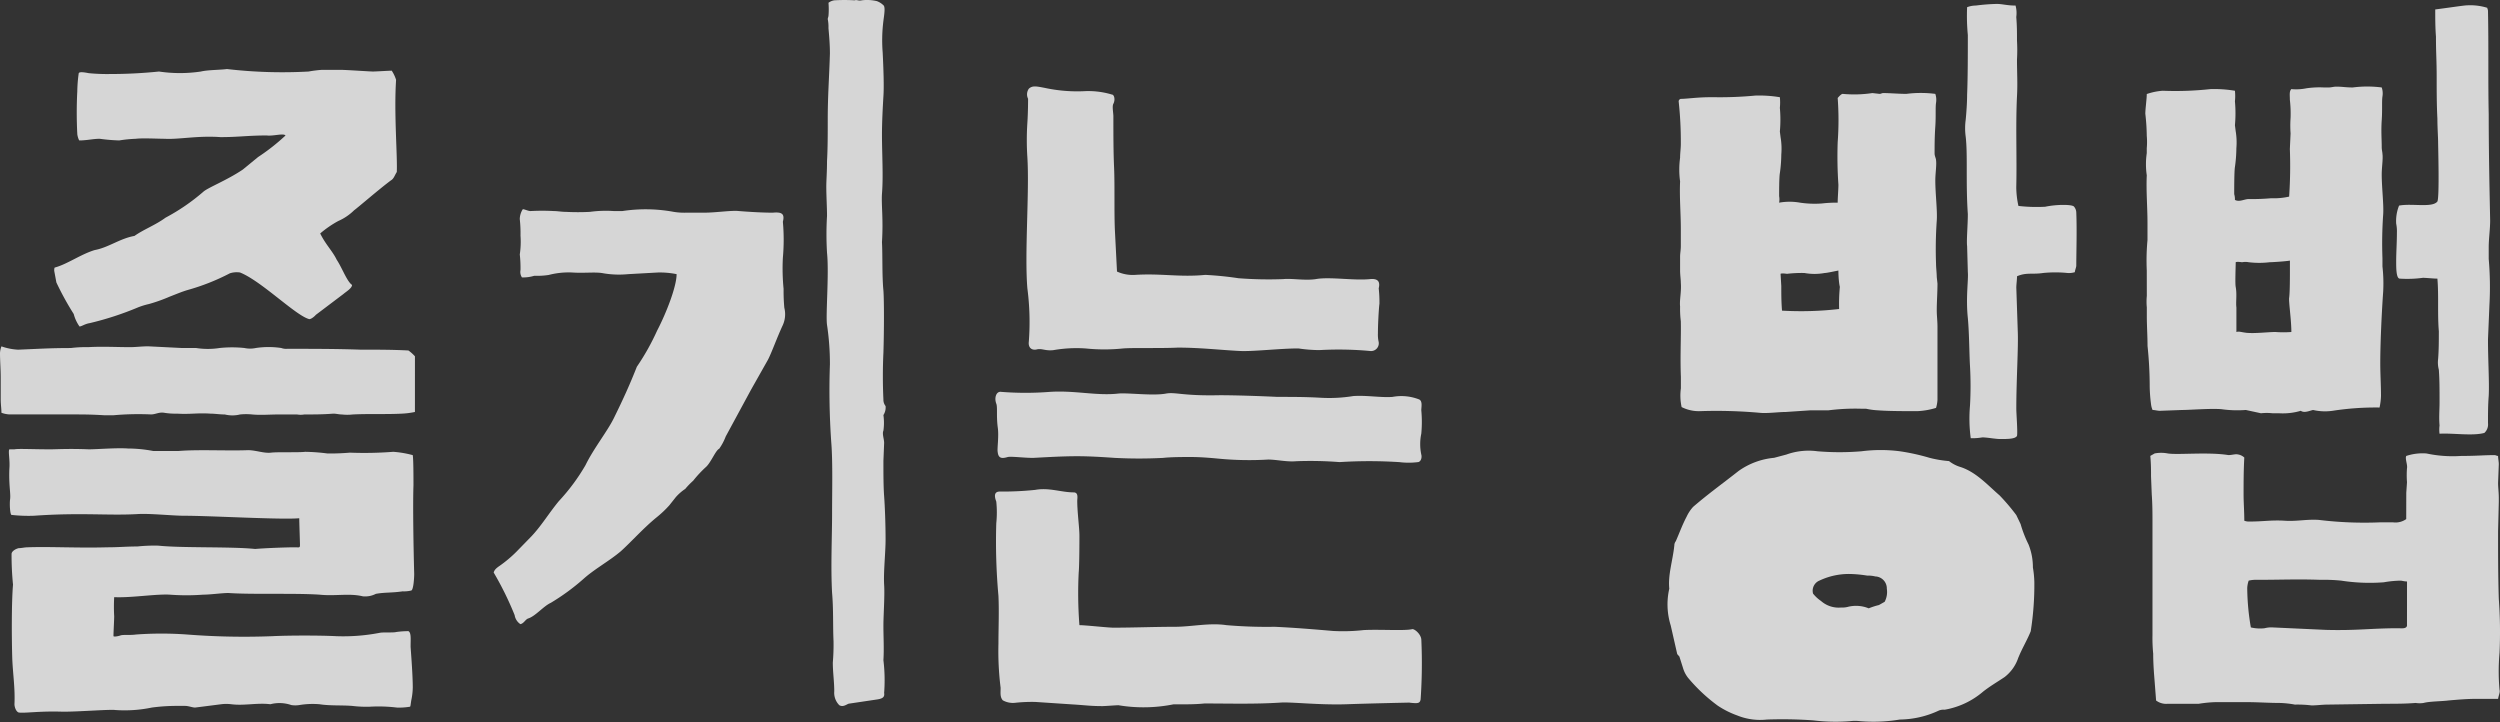
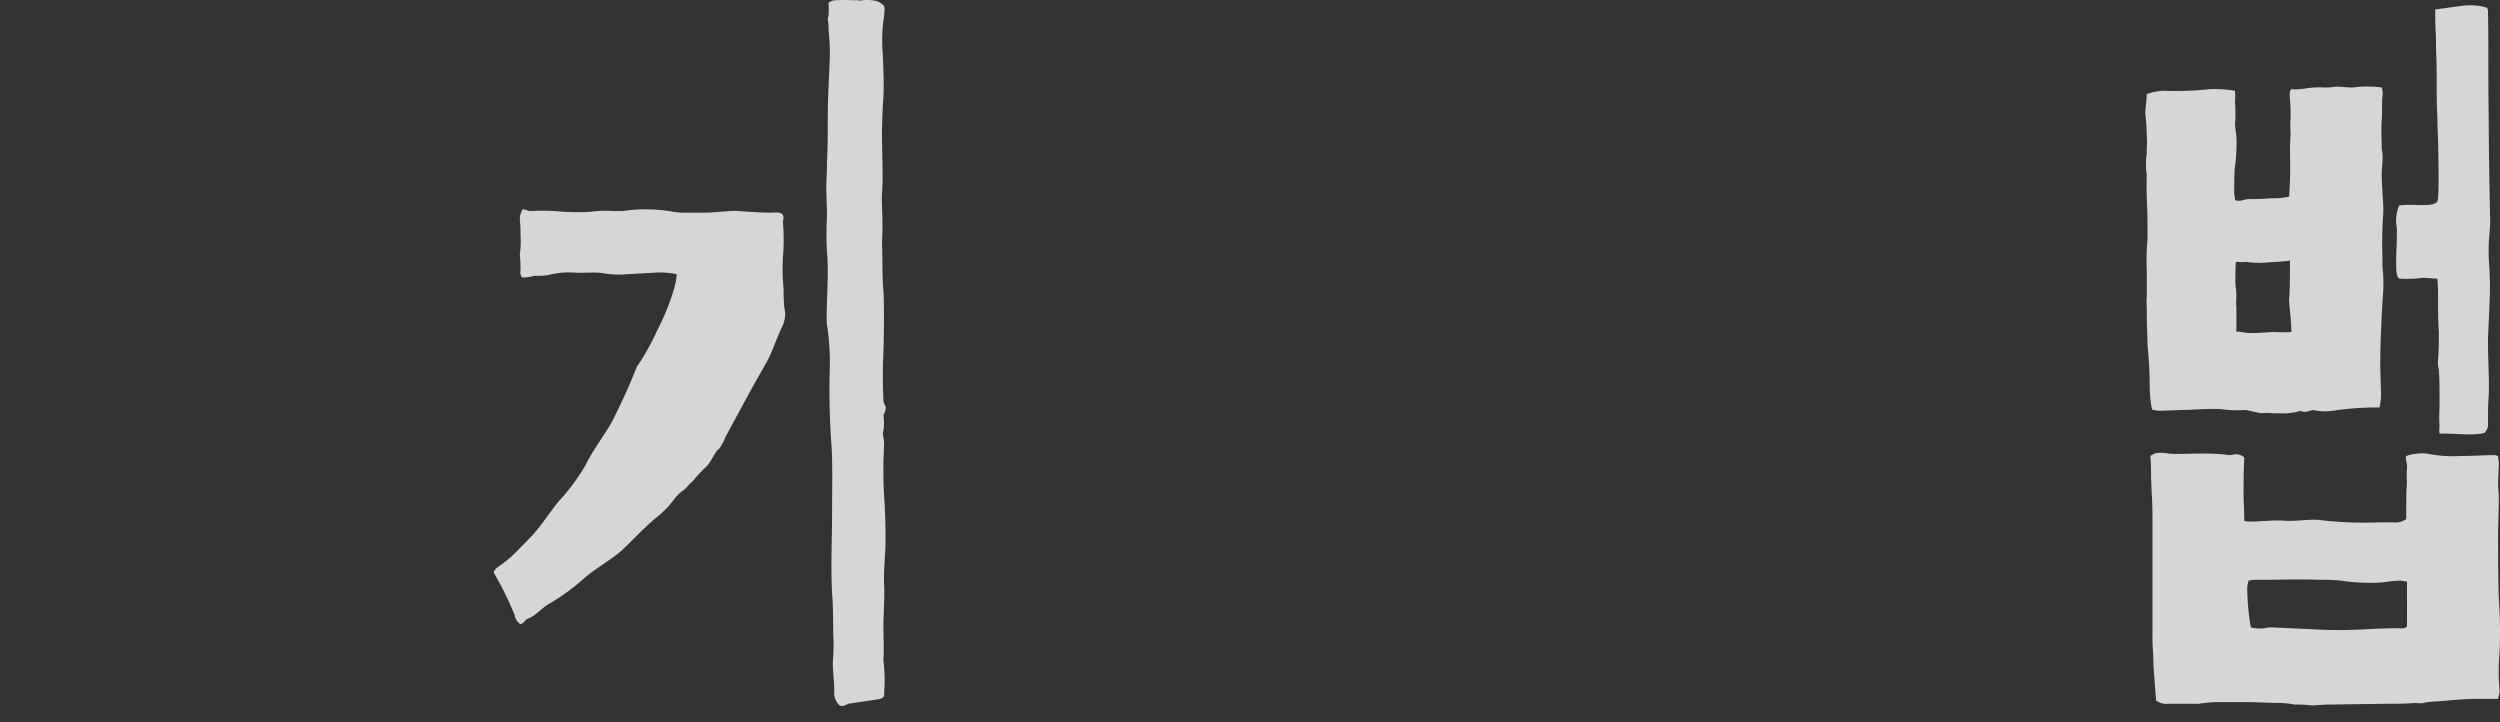
<svg xmlns="http://www.w3.org/2000/svg" width="285.07" height="82.34" viewBox="0 0 285.07 82.34">
  <rect x="0" y="0" width="285.07" height="82.34" fill="#333333" stroke="none" />
  <defs>
    <style>.a{opacity:0.8;}.b{fill:#fff;}</style>
  </defs>
  <g class="a" transform="translate(-44 0)">
-     <path class="b" d="M47.313,63.449a8.93,8.93,0,0,1-1.484.19c-1.814.095-3.709,0-5.605.095a5.419,5.419,0,0,1-1.236,0c-.33,0-.659-.095-.989-.095-1.154.095-2.226.095-3.3.095a2.4,2.4,0,0,1-.824,0H31.734c-.989,0-1.978.094-2.967,0a6.919,6.919,0,0,0-1.4,0,3.578,3.578,0,0,1-1.731,0c-.577,0-1.154-.095-1.648-.095-1.484-.1-2.308.095-3.792,0a7.786,7.786,0,0,1-1.484-.1c-.577-.095-.989.19-1.484.19a32.145,32.145,0,0,0-4.286.094H11.87c-1.566-.094-2.308-.094-3.792-.094H1.071a3.09,3.09,0,0,1-.907-.19c0-.473-.082-.947-.082-1.515V59.472C.082,58.62,0,57.578,0,56.726a2.507,2.507,0,0,1,.165-.758,6.729,6.729,0,0,0,1.9.379c2.308-.095,3.709-.189,6.017-.189a13.786,13.786,0,0,1,1.978-.1c1.649-.095,3.215,0,4.781,0,.659,0,1.319-.095,2.061-.095l3.792.19h1.648a8.732,8.732,0,0,0,2.72,0,13.8,13.8,0,0,1,2.8,0,3.1,3.1,0,0,0,1.319,0,9.8,9.8,0,0,1,2.885,0,1.594,1.594,0,0,0,.659.095c2.8,0,5.6,0,8.325.095,1.9,0,3.709,0,5.523.095a4.675,4.675,0,0,1,.742.663Zm-.165,8.333c-.082,2.178,0,7.2.082,10.132,0,.473-.082,1.8-.33,1.894a3.509,3.509,0,0,1-.989.095c-1.319.189-1.978.095-3.05.284a2.651,2.651,0,0,1-1.484.284c-1.566-.379-3.132,0-4.946-.19-2.8-.189-7.583,0-10.386-.189-.742,0-2.061.189-2.885.189a25.343,25.343,0,0,1-3.792,0c-1.566-.094-4.451.379-6.347.284a19.115,19.115,0,0,0,0,2.178c0,.379-.082,1.8-.082,2.272.082.095.577,0,.824-.094.33-.095,1.071,0,1.731-.095a40.227,40.227,0,0,1,5.853,0,83.376,83.376,0,0,0,9.726.189c1.9-.094,5.44-.094,7.254,0a21.806,21.806,0,0,0,4.946-.378c.412-.095,1.566,0,1.9-.095a10.024,10.024,0,0,1,1.4-.1c.33.19.247.853.247,1.8.082,1.136.247,3.314.247,4.64a7.348,7.348,0,0,1-.165,1.42c-.082.474-.082.758-.165.758a7.365,7.365,0,0,1-1.484.095,17.327,17.327,0,0,0-3.132-.095,13.844,13.844,0,0,1-1.978-.095c-1.236-.095-2.473,0-3.709-.189a9.283,9.283,0,0,0-2.308.094,2.9,2.9,0,0,1-.907,0,4.121,4.121,0,0,0-2.391-.094c-1.484-.189-2.967.189-4.451,0a4.692,4.692,0,0,0-1.154,0l-2.967.378c-.33,0-.742-.189-1.154-.189H20.36a21.465,21.465,0,0,0-3.05.189,15.112,15.112,0,0,1-4.121.284c-.659-.095-4.039.189-6.017.189-2.638-.094-4.287.189-5.028.095-.33-.095-.495-.663-.495-.947.082-1.8-.165-3.314-.247-5.114-.082-2.652-.082-6.629.082-8.522a33.9,33.9,0,0,1-.165-3.5c0-.284.412-.568.824-.663.33,0,.66-.095.989-.095,2.39-.095,5.852.095,9.067,0,1.319,0,2.225-.095,3.462-.095a18.833,18.833,0,0,1,2.39-.094c2.72.284,8.325.094,11.045.379,1.154-.1,3.544-.19,4.533-.19.495,0,.577.095.577-.284,0-.189-.082-2.557-.082-3.03-1.978.189-10.138-.284-13.106-.284-1.4,0-3.957-.284-5.358-.189-3.38.189-6.429-.19-11.787.189a17.655,17.655,0,0,1-2.555-.095c-.165,0-.247-1.231-.165-1.8.082-.663-.165-1.61-.082-3.5.082-.947-.165-1.989,0-2.178h.577c.412-.095,2.061,0,4.121,0,.659,0,2.061-.095,4.369,0,.907,0,3.215-.19,4.451-.095a15.58,15.58,0,0,1,2.885.284H20.36c2.225-.189,5.687,0,7.913-.095.907,0,1.813.379,2.637.284.742-.095,3.132,0,3.874-.095a21.781,21.781,0,0,1,2.555.189,25.375,25.375,0,0,0,2.555-.095,42.3,42.3,0,0,0,4.946-.095,11.6,11.6,0,0,1,2.225.379c.082.473.082,2.556.082,3.409M38.411,46.12c.577.852,1.154,2.462,1.731,2.841,0,.379-.659.758-.989,1.042L36.02,52.37c-.247.284-.659.568-.824.473-1.566-.473-5.44-4.356-7.831-5.3a2.549,2.549,0,0,0-1.154.095,24.891,24.891,0,0,1-4.781,1.894c-.659.189-1.319.473-2.061.758a18.441,18.441,0,0,1-2.39.852,8.319,8.319,0,0,0-1.236.379,34.8,34.8,0,0,1-5.523,1.8c-.577.095-.907.379-1.154.379a4.351,4.351,0,0,1-.659-1.42,32.848,32.848,0,0,1-1.978-3.6l-.247-1.326c0-.094,0-.378.082-.378,1.4-.379,2.967-1.515,4.533-1.989,1.566-.284,2.885-1.326,4.533-1.61,1.072-.758,2.391-1.231,3.545-2.083a23.06,23.06,0,0,0,4.286-2.935c.495-.473,2.72-1.326,4.534-2.557l1.731-1.42a23.341,23.341,0,0,0,3.132-2.462c-.248-.284-1.4.095-2.143,0-2.143,0-3.215.189-5.275.189-2.555-.189-4.781.284-6.347.189-.742,0-2.555-.095-3.3,0a15.478,15.478,0,0,0-1.9.189,20.724,20.724,0,0,1-2.225-.189c-.742,0-1.484.189-2.308.189-.082,0-.247-.568-.247-.757a47.194,47.194,0,0,1,0-4.829,16.24,16.24,0,0,1,.165-2.083c.082-.189.659-.095,1.154,0a21.593,21.593,0,0,0,2.473.095,53.93,53.93,0,0,0,5.523-.284,16.18,16.18,0,0,0,4.781,0c.742-.189,2.391-.189,2.967-.284a54.5,54.5,0,0,0,9.314.284,13.891,13.891,0,0,1,1.484-.189h2.225c.577,0,3.3.189,3.627.189s1.813-.095,2.143-.095a4.076,4.076,0,0,1,.495,1.042c-.248,3.883.165,8.617.082,10.511-.247.378-.33.758-.66.947-1.4,1.042-3.791,3.125-4.2,3.409a5.987,5.987,0,0,1-1.814,1.231,11.835,11.835,0,0,0-2.061,1.42c.659,1.326,1.4,1.988,1.9,3.03" transform="translate(44 -16.473)" />
    <path class="b" d="M180.714,25a2.176,2.176,0,0,1,.33-1.121c.082-.093.577.187.907.187a24.706,24.706,0,0,1,2.637,0c.412,0,.907.093,1.4.093a26.4,26.4,0,0,0,2.72,0,13.448,13.448,0,0,1,2.72-.093h.989a17.633,17.633,0,0,1,5.852.093,7.489,7.489,0,0,0,1.4.093h2.061c1.319,0,3.132-.28,3.957-.187,1.154.093,2.72.187,3.874.187.989-.093,1.4.093,1.154,1.028a22.87,22.87,0,0,1,0,4.112,23.81,23.81,0,0,0,.082,3.552,21.261,21.261,0,0,0,.083,2.15,3.025,3.025,0,0,1-.165,1.963c-.659,1.4-1.319,3.271-1.731,4.019l-1.9,3.365-2.885,5.328a6.333,6.333,0,0,1-.742,1.4c-.412.187-.907,1.5-1.484,2.056a13.077,13.077,0,0,0-1.484,1.589,8.685,8.685,0,0,0-.907.935,5.454,5.454,0,0,0-1.072.935l-.741.935a12.319,12.319,0,0,1-1.484,1.4c-1.484,1.215-2.8,2.711-4.039,3.832-1.319,1.122-3.05,2.057-4.286,3.178a25.038,25.038,0,0,1-3.709,2.711c-.824.374-1.731,1.5-2.555,1.776-.33.093-.495.561-.907.655a1.5,1.5,0,0,1-.659-1.028,36.43,36.43,0,0,0-2.391-4.86c.083-.28.247-.467.66-.748a14.448,14.448,0,0,0,1.9-1.589l1.731-1.776c1.154-1.215,1.978-2.617,3.132-4.019a22.653,22.653,0,0,0,3.05-4.113c.907-1.87,2.473-3.832,3.215-5.328,1.154-2.337,1.9-4.019,2.637-5.889a26.871,26.871,0,0,0,2.308-4.112c1.071-2.057,2.226-5.048,2.226-6.449a9.682,9.682,0,0,0-2.143-.187l-3.38.187a10.593,10.593,0,0,1-2.8-.093c-.907-.187-2.143,0-3.544-.093a8.977,8.977,0,0,0-2.72.28,8.826,8.826,0,0,1-1.648.093,4.307,4.307,0,0,1-1.4.187,1.128,1.128,0,0,1-.165-.841,13.487,13.487,0,0,0-.082-1.776,9.778,9.778,0,0,0,.082-2.15,14.194,14.194,0,0,0-.082-1.87m35.2-23.18a9.046,9.046,0,0,0,0-1.5,1.467,1.467,0,0,1,.659-.28,18.9,18.9,0,0,1,2.308,0c.33-.093.412.093.824,0a4.845,4.845,0,0,1,1.731.093,2.1,2.1,0,0,1,.742.468c.247.187.082,1.121,0,1.775a17.819,17.819,0,0,0-.082,3.646c.082,1.682.165,3.832.082,4.953-.082,1.4-.165,2.991-.165,4.393,0,2.243.165,4.673,0,6.73-.082,1.308.165,2.8,0,5.515.082,1.589,0,3.832.165,5.515.082,1.121.082,4.486,0,7.1q-.124,2.664,0,5.328a1.148,1.148,0,0,0,.247.748,1.59,1.59,0,0,1-.247,1.028,6.387,6.387,0,0,1,0,1.776c-.165.374.082.935.082,1.4l-.082,2.056c0,1.5,0,2.9.082,4.019s.165,3.085.165,4.954c0,1.5-.247,3.645-.165,5.141.083,1.215-.082,3.458-.082,4.673,0,1.309.082,2.617,0,3.926a18.906,18.906,0,0,1,.082,3.739c.083.467-.165.655-.824.748l-3.132.467c-.248,0-.66.467-1.154.187a2.009,2.009,0,0,1-.577-1.589c0-1.122-.165-2.15-.165-3.271a23.946,23.946,0,0,0,.082-2.43c-.082-1.776,0-3.645-.165-5.515-.165-2.991,0-6.356,0-9.066,0-2.43.082-5.8-.082-7.945a84.884,84.884,0,0,1-.165-9.066,29.807,29.807,0,0,0-.33-4.486c-.165-1.122.247-5.8,0-8.226a35.167,35.167,0,0,1,0-4.206c0-.935-.082-2.243-.082-3.365,0-.654.082-1.683.082-2.9.082-1.4.082-3.084.082-4.673,0-2.8.165-4.767.247-7.571,0-1.028-.082-1.963-.165-2.9a4.331,4.331,0,0,0-.082-1.028c0-.093.082-.28.082-.374" transform="translate(-77.446 0)" />
-     <path class="b" d="M390.6,100.774c-.165,0-4.781.1-7.254.19-3.132.1-6.347-.286-7.5-.19-2.967.19-5.687.1-8.655.1-.989.1-1.978.1-2.967.1h-.577a17.349,17.349,0,0,1-6.265.1c-.247,0-1.566.1-1.813.1-1.4,0-1.9-.1-3.379-.19l-4.287-.286a18.057,18.057,0,0,0-2.308.1,2.356,2.356,0,0,1-1.4-.286c-.33-.381-.247-.857-.247-1.428a33.863,33.863,0,0,1-.247-5.047c0-1.809.082-3.618,0-5.428a68.937,68.937,0,0,1-.247-8.284,12.259,12.259,0,0,0,0-2.475c-.33-.857-.082-1.143.412-1.143a35.169,35.169,0,0,0,4.039-.19c1.566-.286,2.967.286,4.369.286.577,0,.412.667.412.952,0,1.333.248,3.047.248,4,0,.381,0,3.333-.082,4.189a47.408,47.408,0,0,0,.082,6c.742,0,3.214.286,3.874.286,2.308,0,4.7-.1,7.006-.1,1.9,0,3.957-.476,5.853-.19a53.515,53.515,0,0,0,5.523.19c2.226.1,4.451.286,6.677.476a21.041,21.041,0,0,0,3.462-.1c1.813-.1,4.616.1,5.523-.1.247-.1,1.071.571,1.071,1.238a60.094,60.094,0,0,1-.082,6.761c-.082.476-.33.476-1.236.381M389.362,73.35a53.413,53.413,0,0,0-6.759,0,42.962,42.962,0,0,0-4.946-.1c-1.071.1-2.225-.19-3.214-.19a36.208,36.208,0,0,1-5.605-.1c-1.071-.1-2.143-.19-3.215-.19-.907,0-2.225,0-3.132.1a53.073,53.073,0,0,1-5.522,0c-1.484-.1-2.885-.19-4.287-.19-1.648,0-3.3.1-5.028.19-1.071,0-2.473-.19-2.885-.1-.659.19-1.071.19-1.154-.571-.082-.381.165-1.809,0-2.857-.165-1.333,0-2.285-.165-2.666-.247-.667,0-1.429.577-1.333a35.6,35.6,0,0,0,5.523,0c2.885-.19,5.358.476,7.83.19,1.154-.1,3.957.286,5.44,0,1.071-.19,1.9.286,6.1.191,1.9,0,4.7.1,6.594.19,1.649,0,3.215,0,4.863.095a17.118,17.118,0,0,0,3.792-.19c1.566-.1,3.05.19,4.451.1a5.537,5.537,0,0,1,3.05.285c.412.191.247.857.247,1.238a14.4,14.4,0,0,1,0,2.666,5.788,5.788,0,0,0,0,2.381c.082.286,0,.762-.33.857a8.6,8.6,0,0,1-2.226,0m-2.225-18c-.082.762-.165,2.381-.165,3.333a3.726,3.726,0,0,0,.082.953.88.88,0,0,1-.989,1.047,39.276,39.276,0,0,0-5.77-.1,16.663,16.663,0,0,1-2.39-.19c-2.143,0-5.276.38-6.759.285-2.061-.1-4.451-.38-7.006-.38-1.978.1-5.193,0-6.264.1a20.689,20.689,0,0,1-4.2,0,15.213,15.213,0,0,0-3.709.19c-.907.1-1.236-.19-1.814-.1-.659.19-1.072-.19-.989-.857a29.567,29.567,0,0,0-.165-6.095c-.33-4,.247-11.046,0-14.95a30.193,30.193,0,0,1,0-3.9c.082-1.238.082-2.666.082-2.761a1.124,1.124,0,0,1,.082-1.143c.412-.381.824-.286,1.814-.1a17.583,17.583,0,0,0,4.451.381,9.316,9.316,0,0,1,3.215.381c.247,0,.412.572.165,1.048-.165.286,0,1.047,0,1.428,0,2.095,0,4.095.083,5.9.082,2.1,0,4.666.082,6.951l.247,4.856a4.328,4.328,0,0,0,2.061.38c2.967-.19,5.11.286,8,0a37.776,37.776,0,0,1,3.792.381,44.328,44.328,0,0,0,5.11.1c.989-.1,2.473.19,3.709,0,1.566-.286,4.369.19,6.182,0,.989-.1,1.154.381.989,1.047a14.349,14.349,0,0,1,.082,1.809" transform="translate(-185.85 -20.658)" />
-     <path class="b" d="M640.948,75.9a4.612,4.612,0,0,1-1.566,2.238c-.824.559-1.648,1.026-2.473,1.678a9.134,9.134,0,0,1-4.369,2.052,1.433,1.433,0,0,0-.659.093,10.736,10.736,0,0,1-4.451,1.026,18.317,18.317,0,0,1-4.533.187,4.762,4.762,0,0,0-1.154,0,21.127,21.127,0,0,1-4.2-.093,49.315,49.315,0,0,0-5.276-.093,6.965,6.965,0,0,1-3.379-.466,10.171,10.171,0,0,1-2.226-1.119,19.225,19.225,0,0,1-3.38-3.171,3.336,3.336,0,0,1-.577-1.119l-.412-1.305-.247-.28-.742-3.264a8.069,8.069,0,0,1-.165-4.2c-.165-1.585.412-3.264.577-4.943a.762.762,0,0,1,.165-.466c.412-.933.742-1.865,1.236-2.8a4.388,4.388,0,0,1,.742-1.119c1.731-1.492,3.3-2.611,5.193-4.1a8.3,8.3,0,0,1,4.039-1.492l1.4-.373a7.484,7.484,0,0,1,3.544-.373,30.169,30.169,0,0,0,5.028,0,17.078,17.078,0,0,1,4.369,0,24.267,24.267,0,0,1,3.38.746,12.985,12.985,0,0,0,2.226.373,3.953,3.953,0,0,0,1.236.653c1.813.56,3.132,2.052,4.533,3.264a23.327,23.327,0,0,1,1.9,2.238L641.2,60.7a13.594,13.594,0,0,0,.907,2.332,6.962,6.962,0,0,1,.494,2.611,11.568,11.568,0,0,1,.165,1.678,34.03,34.03,0,0,1-.412,5.6c-.412,1.026-.989,1.959-1.4,2.984M602.455,37.573a11.429,11.429,0,0,1-.083-1.679c-.082-.746.165-1.679.083-2.7,0-.373-.083-.933-.083-1.4V30.205c0-.373.083-.746.083-1.212V27.035c0-1.772-.165-3.637-.083-5.409a9.9,9.9,0,0,1,0-2.7c0-.56.083-1.026.083-1.585a42.7,42.7,0,0,0-.247-4.85.3.3,0,0,1,.33-.279c.577,0,1.813-.187,3.3-.187h.494a42.421,42.421,0,0,0,4.616-.187,14.558,14.558,0,0,1,2.8.187,5.937,5.937,0,0,1,0,1.212,14.792,14.792,0,0,1,0,2.7l.082.653a7.805,7.805,0,0,1,.082,1.958,15.958,15.958,0,0,1-.165,2.145c-.082.466-.082,2.052-.082,2.611a2.09,2.09,0,0,1,0,.746,6.748,6.748,0,0,1,2.39,0,11.335,11.335,0,0,0,2.473.093,14.167,14.167,0,0,1,1.814-.093c0-.56.082-1.492.082-2.052a47.165,47.165,0,0,1-.082-4.85,34.258,34.258,0,0,0,0-5.036c.165-.187.412-.467.577-.467a13.9,13.9,0,0,0,3.379-.093l.825.093c.165,0,.247-.093.412-.093.742,0,1.814.093,2.638.093a13,13,0,0,1,3.3,0,2.082,2.082,0,0,1,.082,1.026c-.082.559,0,1.492-.082,2.7s-.082,2.145-.082,3.077c0,.28.165.559.165.746.082.56-.082,1.492-.082,2.332,0,1.492.247,3.45.165,4.57a46.465,46.465,0,0,0-.082,4.942c0,.373.082,1.119.082,1.492l.082.746c0,1.026-.082,2.052-.082,3.077,0,.56.082,1.213.082,1.865v8.3a3.7,3.7,0,0,1-.165.933,8.618,8.618,0,0,1-2.143.373c-1.154,0-3.3,0-4.451-.094a8.161,8.161,0,0,1-1.4-.186h-.577a24.178,24.178,0,0,0-3.709.186h-2.061l-2.8.187c-.824,0-2.143.186-2.968.093a55.882,55.882,0,0,0-6.841-.186,4.357,4.357,0,0,1-2.061-.467,6.17,6.17,0,0,1-.082-2.145V43.914c-.083-1.959,0-3.824,0-5.689Zm18.051-1.4a20.444,20.444,0,0,1,.082-2.518,4.519,4.519,0,0,1-.082-.466,12.058,12.058,0,0,1-.083-1.4c-.494.094-1.319.28-1.566.28a6.394,6.394,0,0,1-2.308,0,14.645,14.645,0,0,0-1.978.093c-.083,0-.577-.093-.742,0l.082,1.4c0,.933,0,1.772.082,2.8a37.972,37.972,0,0,0,6.512-.186m4.534,33.759.659-.373a2.4,2.4,0,0,0,.247-1.492,1.369,1.369,0,0,0-1.319-1.4,3.281,3.281,0,0,0-.907-.093,14.328,14.328,0,0,0-1.9-.186,7.847,7.847,0,0,0-3.544.746,1.252,1.252,0,0,0-.742,1.492,4.121,4.121,0,0,0,.907.839,3.043,3.043,0,0,0,2.308.746,2.494,2.494,0,0,0,.825-.093,3.819,3.819,0,0,1,2.308.187,7.681,7.681,0,0,1,1.154-.373M635.1,28.993c-.082-.56.082-2.425.082-3.637-.247-3.637,0-6.808-.247-8.86a7.043,7.043,0,0,1,0-1.865c.082-.84.165-1.959.165-2.891.082-1.958.082-4.663.082-6.808a23,23,0,0,1-.082-3.171,2.754,2.754,0,0,1,.989-.187,22.231,22.231,0,0,1,2.391-.186c.659,0,1.154.186,2.143.186a3.239,3.239,0,0,1,.082,1.306c.082,1.025.082,1.679.082,2.7a18.536,18.536,0,0,1,0,2.145c0,1.4.083,2.8,0,4.2-.165,3.451,0,6.9-.082,10.352a10.166,10.166,0,0,0,.247,2.145,18.163,18.163,0,0,0,3.05.093c1.319-.28,3.132-.28,3.3,0a1.08,1.08,0,0,1,.247.653c.082,2.052,0,4.663,0,6.062,0,.187-.165.559-.165.746a2.259,2.259,0,0,1-.824.093,14.067,14.067,0,0,0-2.8,0c-1.236.187-1.9-.093-2.968.373,0,.373-.082.933-.082,1.306l.165,4.943c.082,1.865-.165,5.5-.165,8.86,0,.559.165,2.611.082,3.078-.165.373-1.071.373-1.9.373-.577,0-1.484-.187-2.061-.187a6.68,6.68,0,0,1-1.319.093,17.023,17.023,0,0,1-.082-3.73,40.552,40.552,0,0,0,0-4.476c-.082-1.306-.082-3.73-.247-5.5-.247-2.332.082-4.383,0-5.222Z" transform="translate(-366.794 -0.94)" />
    <path class="b" d="M784.856,32.123a25.212,25.212,0,0,1,.082-3.462V26.7c0-1.778-.165-3.649-.082-5.427a8.649,8.649,0,0,1,0-2.527V18.18a7.979,7.979,0,0,0,0-1.4,24.224,24.224,0,0,0-.165-2.527c0-.561.165-1.684.165-2.246a7.142,7.142,0,0,1,1.813-.374,37.008,37.008,0,0,0,5.44-.187,14.5,14.5,0,0,1,2.8.187,5.986,5.986,0,0,1,0,1.216,14.9,14.9,0,0,1,0,2.714l.082.655a7.865,7.865,0,0,1,.082,1.965,16.072,16.072,0,0,1-.165,2.152c-.082.468-.082,2.526-.082,3.088a2.058,2.058,0,0,1,.082.655c.495.281,1.072-.094,1.566-.094a24.963,24.963,0,0,0,2.555-.093,8,8,0,0,0,2.061-.187,51.471,51.471,0,0,0,.082-5.427l.082-1.778a12.778,12.778,0,0,1,0-1.778,13.62,13.62,0,0,0-.082-2.059c0-.561-.082-.936.165-1.216a5.927,5.927,0,0,0,1.731-.094,10.349,10.349,0,0,1,1.978-.094h.577c.247,0,.577-.094.824-.094.742,0,1.072.094,1.9.094a12.921,12.921,0,0,1,3.3,0,2.094,2.094,0,0,1,.083,1.029c-.083.561,0,1.5-.083,2.714s0,2.152,0,3.088c0,.281.083.561.083.749.082.561-.083,1.5-.083,2.34,0,1.5.247,3.462.165,4.585a46.811,46.811,0,0,0-.082,4.96v.936a17.375,17.375,0,0,1,.082,2.9c-.165,2.339-.33,5.8-.33,8.141,0,1.217.082,2.527.082,3.744a7.136,7.136,0,0,1-.165,1.31,31.773,31.773,0,0,0-5.358.374,6.068,6.068,0,0,1-2.225-.094c-.412.094-.989.375-1.4.094a7.207,7.207,0,0,1-2.473.281H799.2a6.091,6.091,0,0,0-1.319,0l-1.731-.375a12.963,12.963,0,0,1-2.8-.093c-1.236-.094-3.627.093-4.451.093l-2.555.094c-.247,0-.577-.094-.824-.094a2.119,2.119,0,0,1-.165-.561,17.378,17.378,0,0,1-.165-2.152,44.067,44.067,0,0,0-.247-4.585c0-1.123-.082-2.246-.082-3.462v-.935a6.937,6.937,0,0,1,0-1.31Zm29.591,25.359.082-1.216a10.236,10.236,0,0,1,0-1.591c.082-.374-.247-1.123-.082-1.4a5.871,5.871,0,0,1,2.308-.281,14.331,14.331,0,0,0,3.956.281c1.814,0,2.555-.094,3.792-.094.165,0,.247.094.412.094,0,.281.082.655.082.936l-.082,2.152c0,.467.082,1.122.082,1.684v.468l-.082,3.369c0,2.526,0,5.053.082,7.673a51.62,51.62,0,0,1,.082,6.176,23.948,23.948,0,0,0,0,4.211c.082.281-.082.562-.165,1.03h-2.473c-1.072,0-2.143.094-3.215.187-.659.094-2.143.094-2.8.28a2.923,2.923,0,0,1-.907,0c-1.154.094-2.308.094-3.462.094l-6.594.094c-.577,0-1.237.094-1.814.094a12.866,12.866,0,0,0-1.9-.094,10.88,10.88,0,0,0-1.731-.187c-1.237,0-2.473-.093-3.709-.093h-3.627a14.168,14.168,0,0,0-1.9.187h-3.544a1.9,1.9,0,0,1-1.319-.374l-.165-2.152c-.082-1.03-.165-2.059-.165-3.182a18.824,18.824,0,0,1-.082-2.152V60.945c0-1.03,0-2.152-.083-3.275l-.082-2.059c0-.749,0-1.4-.082-2.34l.495-.281a3.929,3.929,0,0,1,1.484,0c1.154.187,4.616-.188,6.924.187.33,0,.659-.094.907-.094a1.424,1.424,0,0,1,.907.374c-.082,1.5-.082,2.807-.082,4.211,0,.936.082,1.965.082,2.994a1.431,1.431,0,0,0,.577.094c1.648,0,2.473-.187,4.039-.094,1.319.094,2.555-.187,3.874-.094a42.827,42.827,0,0,0,6.924.281h1.566a2.109,2.109,0,0,0,1.484-.374ZM794.994,33.995c.165.842,0,1.778.082,2.34v2.807c.33-.094.412,0,1.154.094.989.094,2.473-.094,3.3-.094a11.735,11.735,0,0,0,1.814,0c0-1.4-.33-3.556-.247-3.93.082-.655.082-2.433.082-3.182V31c-.495.094-2.061.187-2.308.187a10.1,10.1,0,0,1-2.39,0,1.966,1.966,0,0,0-.742,0c-.082,0-.577-.094-.742,0,0,.561-.082,2.433,0,2.807m19.535,33.594c-.33,0-.577-.094-.742-.094a11.961,11.961,0,0,0-1.9.188,21.16,21.16,0,0,1-4.863-.188,19.809,19.809,0,0,0-2.391-.093c-2.637-.094-4.451,0-7.171,0a3.563,3.563,0,0,0-.989.093,3.046,3.046,0,0,0-.165.842,27.616,27.616,0,0,0,.412,4.492,4.537,4.537,0,0,0,1.566.094,2.993,2.993,0,0,1,.907-.094l6.1.281c3.544.094,5.11-.187,8.243-.187.33,0,.907.094.989-.281Zm3.709-16.844a3.535,3.535,0,0,1,0-.936c-.082-.936,0-1.778,0-2.62,0-1.591,0-2.62-.082-3.744a3.243,3.243,0,0,1-.082-1.216c.082-1.03.082-2.152.082-3.182-.165-1.965,0-4.117-.165-5.989-.412,0-1.319-.094-1.649-.094a13.309,13.309,0,0,1-2.637.094c-.412,0-.412-1.217-.412-1.965,0-1.029.082-2.152.082-3.275a4.344,4.344,0,0,0-.082-1.03,4.711,4.711,0,0,1,.33-2.059c1.484-.28,3.792.281,4.369-.468.247-.467.082-6.363.082-6.737,0-.561-.082-1.684-.082-2.714-.082-1.591-.082-3.088-.082-4.679,0-2.059-.082-2.714-.082-4.679-.082-1.029-.082-2.059-.082-3.088,1.484-.187,3.3-.468,3.626-.468a6.518,6.518,0,0,1,2.308.281c0,.093.082.187.082.374.082,3.93,0,7.861.082,11.791,0,4.024.082,8.047.165,12.071,0,1.029-.165,2.059-.165,3.088v1.31a36.765,36.765,0,0,1,.082,5.24l-.165,3.93c0,2.433.165,4.96.082,6.457-.082,1.029-.082,2.059-.082,3.088a1.3,1.3,0,0,1-.412,1.123c-1.319.375-3.627,0-5.11.094" transform="translate(-496.064 -1.285)" />
  </g>
</svg>